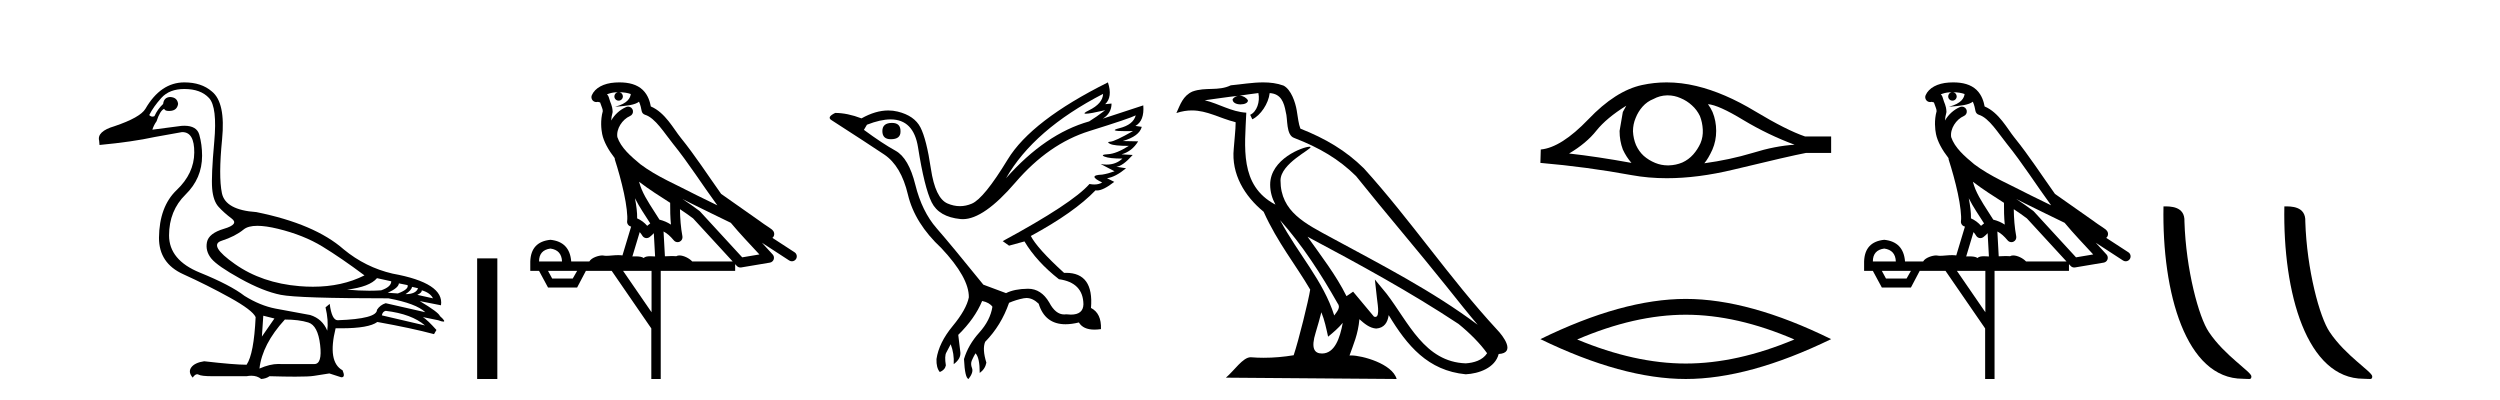
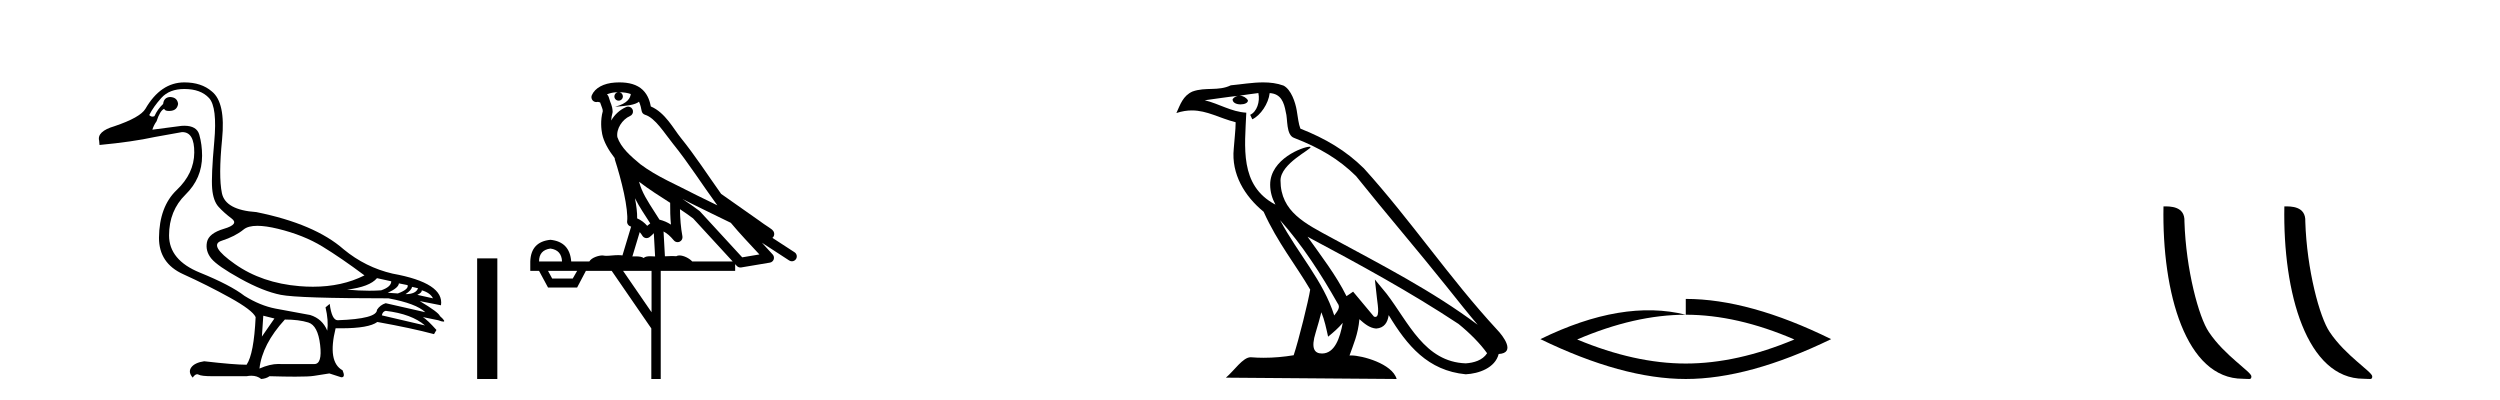
<svg xmlns="http://www.w3.org/2000/svg" width="256.0" height="41.0">
  <path d="M 26.355 23.124 C 26.924 23.124 27.624 23.225 28.456 23.427 C 30.213 23.855 31.732 24.46 33.014 25.243 C 34.296 26.027 35.732 27.012 37.322 28.199 C 35.791 28.974 34.031 29.361 32.041 29.361 C 31.594 29.361 31.135 29.342 30.664 29.302 C 28.1 29.089 25.898 28.335 24.059 27.041 C 22.219 25.748 21.762 24.952 22.688 24.656 C 23.614 24.359 24.367 23.973 24.949 23.498 C 25.255 23.249 25.724 23.124 26.355 23.124 ZM 38.604 28.483 L 40.064 28.804 C 40.064 29.184 39.72 29.492 39.031 29.73 C 38.64 29.756 38.231 29.77 37.806 29.77 C 37.098 29.77 36.343 29.733 35.542 29.658 C 37.085 29.469 38.105 29.077 38.604 28.483 ZM 40.847 29.017 L 41.737 29.196 C 41.832 29.48 41.5 29.765 40.74 30.05 L 39.708 29.979 C 40.444 29.647 40.823 29.326 40.847 29.017 ZM 42.2 29.374 L 42.806 29.516 C 42.663 29.92 42.236 30.121 41.524 30.121 C 41.927 29.86 42.153 29.611 42.2 29.374 ZM 43.197 29.73 C 43.767 29.896 44.147 30.169 44.337 30.549 L 42.734 30.193 C 43.043 30.05 43.197 29.896 43.197 29.73 ZM 39.494 31.83 C 41.274 32.044 42.616 32.543 43.518 33.326 L 39.102 32.293 C 39.15 32.032 39.28 31.878 39.494 31.83 ZM 18.878 9.113 C 19.994 9.113 20.836 9.422 21.406 10.039 C 21.976 10.656 22.154 12.146 21.94 14.508 C 21.726 16.87 21.655 18.472 21.726 19.315 C 21.798 20.157 22.017 20.78 22.385 21.184 C 22.753 21.588 23.198 21.985 23.72 22.377 C 24.243 22.769 23.981 23.119 22.937 23.427 C 21.893 23.736 21.311 24.193 21.192 24.798 C 21.074 25.403 21.222 25.961 21.637 26.472 C 22.053 26.982 23.044 27.67 24.611 28.537 C 26.177 29.403 27.56 29.955 28.759 30.193 C 29.957 30.43 33.631 30.549 39.779 30.549 C 41.678 30.905 42.936 31.379 43.553 31.973 L 39.494 31.047 C 39.114 31.166 38.818 31.391 38.604 31.724 C 38.604 32.341 37.263 32.697 34.58 32.792 C 34.177 32.792 33.904 32.234 33.761 31.118 L 33.334 31.474 C 33.548 32.376 33.607 33.172 33.512 33.86 C 33.18 33.053 32.598 32.519 31.767 32.258 C 30.438 32.02 29.251 31.801 28.207 31.599 C 27.162 31.397 26.106 30.964 25.038 30.299 C 24.088 29.563 22.563 28.768 20.462 27.914 C 18.362 27.059 17.311 25.789 17.311 24.104 C 17.311 22.418 17.875 21.024 19.002 19.92 C 20.13 18.816 20.694 17.493 20.694 15.95 C 20.694 15.19 20.599 14.472 20.409 13.796 C 20.237 13.184 19.725 12.877 18.873 12.877 C 18.784 12.877 18.69 12.881 18.593 12.888 L 15.602 13.279 C 15.697 12.971 15.839 12.686 16.029 12.425 C 16.267 11.689 16.528 11.262 16.813 11.143 C 16.854 11.288 17.014 11.361 17.292 11.361 C 17.331 11.361 17.373 11.36 17.418 11.357 C 17.893 11.333 18.166 11.095 18.237 10.644 C 18.189 10.193 17.916 9.956 17.418 9.932 C 16.991 9.956 16.753 10.193 16.706 10.644 C 16.326 11 16.029 11.416 15.816 11.891 C 15.747 11.925 15.679 11.942 15.613 11.942 C 15.498 11.942 15.387 11.89 15.282 11.784 C 15.566 11.214 15.982 10.627 16.528 10.021 C 17.074 9.416 17.857 9.113 18.878 9.113 ZM 26.961 32.329 L 28.1 32.614 L 26.818 34.465 L 26.961 32.329 ZM 29.168 32.721 C 30.118 32.721 30.919 32.821 31.572 33.023 C 32.224 33.225 32.628 33.991 32.782 35.32 C 32.934 36.626 32.736 37.279 32.189 37.279 C 32.179 37.279 32.169 37.279 32.159 37.278 L 28.741 37.278 C 28.666 37.273 28.589 37.27 28.511 37.27 C 27.928 37.27 27.281 37.427 26.569 37.741 C 26.759 36.079 27.625 34.406 29.168 32.721 ZM 18.878 8.437 C 17.264 8.437 15.934 9.339 14.89 11.143 C 14.534 11.736 13.478 12.33 11.721 12.923 C 10.51 13.279 9.988 13.778 10.154 14.419 L 10.19 14.846 C 12.445 14.632 14.332 14.359 15.851 14.027 L 18.629 13.529 C 18.643 13.528 18.657 13.528 18.67 13.528 C 19.497 13.528 19.904 14.228 19.893 15.629 C 19.881 17.054 19.281 18.33 18.095 19.457 C 16.908 20.585 16.302 22.217 16.279 24.353 C 16.279 26.086 17.103 27.326 18.753 28.074 C 20.403 28.822 21.999 29.623 23.542 30.477 C 25.085 31.332 25.964 31.997 26.177 32.471 C 26.059 34.988 25.75 36.614 25.251 37.349 C 24.421 37.349 22.973 37.231 20.907 36.993 C 20.267 37.088 19.827 37.296 19.59 37.617 C 19.353 37.937 19.4 38.287 19.732 38.667 C 19.891 38.438 20.043 38.323 20.189 38.323 C 20.239 38.323 20.289 38.337 20.338 38.364 C 20.528 38.471 21.002 38.524 21.762 38.524 L 25.251 38.524 C 25.423 38.492 25.585 38.475 25.738 38.475 C 26.136 38.475 26.473 38.586 26.747 38.809 C 27.079 38.786 27.364 38.691 27.601 38.524 C 28.649 38.555 29.526 38.57 30.232 38.57 C 31.172 38.57 31.809 38.543 32.141 38.489 C 32.723 38.394 33.251 38.311 33.726 38.24 L 34.936 38.631 C 34.951 38.632 34.964 38.633 34.977 38.633 C 35.249 38.633 35.283 38.395 35.079 37.919 C 34.034 37.349 33.797 35.913 34.367 33.611 L 34.367 33.611 C 34.567 33.615 34.762 33.617 34.949 33.617 C 36.827 33.617 38.057 33.401 38.64 32.97 C 41.013 33.397 42.948 33.813 44.443 34.216 L 44.693 33.789 C 44.076 33.1 43.613 32.661 43.304 32.471 L 43.304 32.471 L 44.871 32.792 C 45.124 32.887 45.299 32.934 45.397 32.934 C 45.592 32.934 45.476 32.744 45.049 32.365 C 44.954 32.103 44.265 31.593 42.984 30.833 L 42.984 30.833 L 45.156 31.261 C 45.393 29.741 43.743 28.661 40.206 28.02 C 38.355 27.593 36.681 26.762 35.186 25.528 C 33.215 23.795 30.236 22.525 26.248 21.718 C 24.136 21.576 22.961 20.929 22.723 19.778 C 22.486 18.626 22.492 16.793 22.741 14.276 C 22.99 11.76 22.64 10.122 21.691 9.363 C 20.979 8.745 20.041 8.437 18.878 8.437 Z" style="fill:#000000;stroke:none" />
  <path d="M 48.86 26.458 L 48.86 38.809 L 50.927 38.809 L 50.927 26.458 Z" style="fill:#000000;stroke:none" />
  <path d="M 63.425 9.444 C 63.879 9.448 64.277 9.513 64.593 9.628 C 64.54 10.005 64.308 10.588 62.985 10.932 C 64.216 10.843 65.02 10.742 65.436 10.414 C 65.586 10.752 65.667 11.134 65.703 11.353 C 65.734 11.541 65.868 11.696 66.051 11.752 C 67.105 12.075 68.031 13.629 68.92 14.728 C 70.522 16.707 71.908 18.912 73.455 21.026 C 72.741 20.676 72.028 20.326 71.311 19.976 C 69.318 18.928 67.272 18.102 65.564 16.81 C 64.57 15.983 63.586 15.129 63.217 14.04 C 63.089 13.201 63.717 12.229 64.512 11.883 C 64.729 11.792 64.854 11.563 64.813 11.332 C 64.771 11.1 64.575 10.928 64.34 10.918 C 64.333 10.918 64.325 10.918 64.318 10.918 C 64.247 10.918 64.176 10.933 64.111 10.963 C 63.475 11.24 62.931 11.735 62.585 12.342 C 62.602 12.085 62.639 11.822 62.711 11.585 C 62.729 11.529 62.736 11.47 62.733 11.411 C 62.716 11.099 62.663 10.882 62.594 10.698 C 62.526 10.514 62.451 10.35 62.328 9.924 C 62.298 9.821 62.237 9.73 62.152 9.665 C 62.388 9.561 62.684 9.477 63.042 9.454 C 63.114 9.449 63.182 9.449 63.252 9.447 L 63.252 9.447 C 63.057 9.49 62.911 9.664 62.911 9.872 C 62.911 10.112 63.107 10.307 63.347 10.307 C 63.588 10.307 63.783 10.112 63.783 9.872 C 63.783 9.658 63.629 9.481 63.425 9.444 ZM 65.439 18.609 C 66.461 19.396 67.554 20.083 68.625 20.769 C 68.617 21.509 68.635 22.253 68.704 22.999 C 68.355 22.771 67.972 22.6 67.528 22.492 C 66.868 21.42 66.144 20.432 65.702 19.384 C 65.61 19.167 65.524 18.896 65.439 18.609 ZM 65.02 20.299 C 65.48 21.223 66.068 22.054 66.586 22.877 C 66.487 22.944 66.397 23.014 66.325 23.082 C 66.307 23.099 66.296 23.111 66.279 23.128 C 65.995 22.8 65.647 22.534 65.244 22.361 C 65.26 21.773 65.165 21.065 65.02 20.299 ZM 69.88 20.376 L 69.88 20.376 C 70.21 20.539 70.537 20.703 70.858 20.872 C 70.863 20.874 70.867 20.876 70.872 20.878 C 72.188 21.52 73.504 22.18 74.835 22.816 C 75.774 23.947 76.787 24.996 77.763 26.055 C 77.176 26.154 76.589 26.252 76.002 26.351 C 74.561 24.783 73.119 23.216 71.678 21.648 C 71.657 21.626 71.635 21.606 71.611 21.588 C 71.049 21.162 70.467 20.763 69.88 20.376 ZM 65.507 23.766 C 65.604 23.877 65.696 24.001 65.78 24.141 C 65.852 24.261 65.972 24.345 66.109 24.373 C 66.143 24.38 66.176 24.383 66.209 24.383 C 66.314 24.383 66.417 24.35 66.504 24.288 C 66.714 24.135 66.842 23.989 66.951 23.876 L 67.082 26.261 C 66.913 26.25 66.742 26.239 66.582 26.239 C 66.301 26.239 66.054 26.275 65.911 26.42 C 65.742 26.29 65.438 26.253 65.06 26.253 C 64.963 26.253 64.861 26.256 64.756 26.26 L 65.507 23.766 ZM 56.364 25.452 C 57.126 25.556 57.521 25.997 57.551 26.774 L 55.198 26.774 C 55.198 25.997 55.587 25.556 56.364 25.452 ZM 69.628 21.42 L 69.628 21.42 C 70.089 21.727 70.541 22.039 70.974 22.365 C 72.325 23.835 73.676 25.304 75.028 26.774 L 70.883 26.774 C 70.595 26.454 70.009 26.157 69.574 26.157 C 69.45 26.157 69.339 26.181 69.25 26.235 C 69.112 26.223 68.968 26.218 68.818 26.218 C 68.583 26.218 68.336 26.23 68.087 26.245 L 67.947 23.705 L 67.947 23.705 C 68.326 23.898 68.634 24.18 69.003 24.618 C 69.1 24.734 69.242 24.796 69.386 24.796 C 69.459 24.796 69.532 24.78 69.601 24.748 C 69.806 24.651 69.921 24.427 69.88 24.203 C 69.71 23.286 69.641 22.359 69.628 21.42 ZM 59.098 27.738 L 58.649 28.522 L 56.543 28.522 L 56.117 27.738 ZM 66.718 27.738 L 66.718 31.974 L 63.804 27.738 ZM 63.438 8.437 C 63.421 8.437 63.405 8.437 63.389 8.437 C 63.253 8.438 63.116 8.443 62.978 8.452 L 62.977 8.452 C 61.806 8.528 60.928 9.003 60.603 9.749 C 60.527 9.923 60.556 10.125 60.677 10.271 C 60.774 10.387 60.916 10.451 61.063 10.451 C 61.101 10.451 61.139 10.447 61.178 10.438 C 61.208 10.431 61.213 10.427 61.219 10.427 C 61.225 10.427 61.231 10.432 61.269 10.441 C 61.306 10.449 61.368 10.467 61.452 10.489 C 61.543 10.772 61.614 10.942 61.654 11.049 C 61.699 11.17 61.714 11.213 61.725 11.386 C 61.465 12.318 61.566 13.254 61.663 13.729 C 61.824 14.516 62.311 15.378 62.948 16.194 C 62.946 16.255 62.951 16.316 62.972 16.375 C 63.28 17.319 63.639 18.6 63.896 19.795 C 64.153 20.99 64.29 22.136 64.22 22.638 C 64.185 22.892 64.347 23.132 64.597 23.194 C 64.607 23.197 64.617 23.201 64.628 23.203 L 63.739 26.155 C 63.595 26.133 63.448 26.126 63.302 26.126 C 62.869 26.126 62.442 26.195 62.1 26.195 C 61.986 26.195 61.882 26.187 61.79 26.167 C 61.759 26.16 61.721 26.157 61.675 26.157 C 61.318 26.157 60.568 26.375 60.348 26.774 L 58.493 26.774 C 58.388 25.429 57.678 24.69 56.364 24.555 C 55.034 24.69 54.346 25.429 54.301 26.774 L 54.301 27.738 L 55.198 27.738 L 56.117 29.441 L 59.098 29.441 L 59.994 27.738 L 62.639 27.738 L 66.695 33.632 L 66.695 38.809 L 67.659 38.809 L 67.659 27.738 L 75.28 27.738 L 75.28 27.048 C 75.336 27.109 75.392 27.17 75.448 27.23 C 75.543 27.335 75.678 27.392 75.817 27.392 C 75.844 27.392 75.872 27.39 75.9 27.386 C 76.878 27.221 77.857 27.057 78.836 26.893 C 79.016 26.863 79.166 26.737 79.227 26.564 C 79.287 26.392 79.249 26.2 79.127 26.064 C 78.762 25.655 78.391 25.253 78.02 24.854 L 78.02 24.854 L 80.815 26.674 C 80.9 26.729 80.995 26.756 81.088 26.756 C 81.253 26.756 81.414 26.675 81.51 26.527 C 81.661 26.295 81.595 25.984 81.363 25.833 L 79.094 24.356 C 79.142 24.317 79.188 24.268 79.223 24.202 C 79.304 24.047 79.282 23.886 79.255 23.803 C 79.228 23.72 79.199 23.679 79.175 23.647 C 79.082 23.519 79.033 23.498 78.967 23.446 C 78.9 23.395 78.826 23.343 78.746 23.288 C 78.585 23.178 78.398 23.056 78.238 22.949 C 78.078 22.842 77.928 22.73 77.923 22.726 C 77.907 22.711 77.891 22.698 77.873 22.686 C 76.536 21.745 75.197 20.805 73.86 19.865 C 73.856 19.862 73.851 19.86 73.846 19.857 C 72.488 17.95 71.201 15.95 69.701 14.096 C 68.97 13.194 68.118 11.524 66.643 10.901 C 66.562 10.459 66.379 9.754 65.827 9.217 C 65.232 8.638 64.37 8.437 63.438 8.437 Z" style="fill:#000000;stroke:none" />
-   <path d="M 91.345 12.586 Q 90.354 12.586 90.354 13.421 Q 90.354 14.257 91.221 14.257 Q 92.212 14.257 92.212 13.483 Q 92.243 12.586 91.345 12.586 ZM 112.955 9.613 Q 112.924 10.604 111.5 11.301 Q 110.796 11.645 111.197 11.645 Q 111.607 11.645 113.172 11.285 L 113.172 11.285 Q 112.243 11.997 111.531 12.431 Q 107.042 13.7 103.017 18.251 Q 105.865 13.267 112.955 9.613 ZM 116.299 11.812 Q 116.051 12.771 114.627 13.127 Q 113.414 13.431 115.279 13.431 Q 115.603 13.431 116.02 13.421 L 116.02 13.421 Q 114.163 14.474 113.714 14.505 Q 113.265 14.536 113.683 14.737 Q 114.101 14.939 115.587 14.939 Q 114.318 15.744 113.466 15.79 Q 112.615 15.836 113.11 16.038 Q 113.606 16.239 114.937 16.239 Q 114.274 16.854 113.321 16.854 Q 113.028 16.854 112.708 16.796 L 112.708 16.796 L 114.132 17.539 Q 113.451 17.787 112.862 17.88 Q 111.283 17.942 112.862 18.685 Q 112.532 18.891 112.064 18.891 Q 111.83 18.891 111.562 18.84 Q 109.828 20.821 102.676 24.691 L 103.327 25.156 L 104.906 24.722 Q 106.144 26.797 108.435 28.592 Q 110.912 28.933 110.943 31.162 Q 110.917 32.216 109.657 32.216 Q 109.436 32.216 109.178 32.184 Q 109.074 32.2 108.973 32.2 Q 108.084 32.2 107.444 30.976 Q 106.617 29.567 105.275 29.567 Q 105.261 29.567 105.246 29.568 Q 103.884 29.583 103.017 30.016 L 100.695 29.15 Q 97.413 25.094 95.911 23.375 Q 94.41 21.657 93.729 18.917 Q 93.048 16.177 91.701 15.434 Q 90.354 14.691 88.465 13.298 L 88.775 12.771 Q 90.166 12.226 91.195 12.226 Q 93.555 12.226 94.007 15.093 Q 94.658 19.211 95.401 20.713 Q 96.144 22.214 98.357 22.431 Q 98.472 22.442 98.59 22.442 Q 100.748 22.442 103.977 18.685 Q 107.382 14.722 111.547 13.421 Q 115.711 12.121 116.299 11.812 ZM 113.451 8.437 Q 105.618 12.338 103.187 16.332 Q 100.757 20.326 99.518 20.852 Q 98.908 21.111 98.294 21.111 Q 97.662 21.111 97.026 20.837 Q 95.772 20.295 95.323 17.276 Q 94.874 14.257 94.255 13.05 Q 93.636 11.842 91.918 11.425 Q 91.449 11.311 90.961 11.311 Q 89.659 11.311 88.218 12.121 Q 86.763 11.564 85.524 11.564 Q 84.626 11.997 85.153 12.307 Q 88.806 14.66 90.54 15.821 Q 92.274 16.982 92.97 19.923 Q 93.667 22.865 96.391 25.403 Q 99.24 28.437 99.209 30.45 Q 98.961 31.688 97.552 33.391 Q 96.144 35.094 95.896 36.766 Q 95.865 37.664 96.237 38.097 Q 96.763 37.881 96.856 37.416 Q 96.701 36.456 96.902 36.1 Q 97.103 35.744 97.351 35.249 Q 97.723 36.209 97.661 37.292 Q 98.404 36.735 98.342 36.085 L 98.125 34.289 Q 99.828 32.617 100.571 30.821 Q 101.314 30.976 101.624 31.41 Q 101.407 32.803 100.277 34.057 Q 99.147 35.311 98.713 36.766 Q 98.806 38.716 99.178 38.809 Q 99.704 38.128 99.534 37.695 Q 99.364 37.261 99.518 36.905 Q 99.673 36.549 99.89 36.178 Q 100.323 36.611 100.323 38.19 Q 100.881 37.788 101.005 37.137 Q 100.571 35.744 100.881 35.001 Q 102.522 33.329 103.327 31.007 Q 104.039 30.698 104.828 30.543 Q 104.969 30.515 105.109 30.515 Q 105.75 30.515 106.361 31.1 Q 107.006 33.203 109.109 33.203 Q 109.73 33.203 110.478 33.02 Q 110.918 33.753 112.072 33.753 Q 112.38 33.753 112.739 33.701 Q 112.801 32.091 111.717 31.534 Q 112.017 27.938 109.156 27.938 Q 109.06 27.938 108.961 27.942 Q 106.206 25.434 105.556 24.165 Q 110.014 21.75 112.181 19.49 Q 112.254 19.504 112.333 19.504 Q 112.973 19.504 114.101 18.623 L 113.358 18.251 Q 114.225 18.128 115.308 17.23 L 114.318 17.075 Q 114.968 17.013 115.99 15.867 L 114.844 15.805 Q 115.928 15.496 116.547 14.474 L 114.968 14.443 Q 116.671 13.948 116.918 12.988 L 116.268 12.895 Q 117.197 12.369 117.073 10.79 L 117.073 10.79 L 112.924 12.152 Q 113.822 11.595 113.822 10.604 L 113.822 10.604 L 113.172 10.666 Q 113.946 9.923 113.451 8.437 Z" style="fill:#000000;stroke:none" />
  <path d="M 131.078 22.54 L 131.078 22.54 C 133.372 25.118 135.271 28.06 136.964 31.048 C 137.32 31.486 136.92 31.888 136.626 32.305 C 135.511 28.763 132.943 26.03 131.078 22.54 ZM 128.857 9.529 C 129.049 10.422 128.696 11.451 128.019 11.755 L 128.236 12.217 C 129.081 11.815 129.894 10.612 130.015 9.532 C 131.169 9.601 131.485 10.47 131.665 11.479 C 131.882 12.168 131.662 13.841 132.536 14.13 C 135.116 15.129 137.089 16.285 138.859 18.031 C 141.914 21.852 145.106 25.552 148.161 29.376 C 149.348 30.865 150.434 32.228 151.315 33.257 C 146.676 29.789 141.492 27.136 136.406 24.38 C 133.704 22.911 131.125 21.71 131.125 18.477 C 131.125 16.738 134.329 15.281 134.197 15.055 C 134.185 15.035 134.148 15.026 134.09 15.026 C 133.432 15.026 130.065 16.274 130.065 18.907 C 130.065 19.637 130.26 20.313 130.6 20.944 C 130.595 20.944 130.59 20.943 130.584 20.943 C 126.892 18.986 127.478 15.028 127.621 11.538 C 126.087 11.453 124.822 10.616 123.365 10.267 C 124.495 10.121 125.622 9.933 126.755 9.816 L 126.755 9.816 C 126.543 9.858 126.348 9.982 126.219 10.154 C 126.2 10.526 126.621 10.69 127.031 10.69 C 127.432 10.69 127.822 10.534 127.784 10.264 C 127.603 9.982 127.273 9.799 126.935 9.799 C 126.926 9.799 126.916 9.799 126.906 9.799 C 127.47 9.719 128.22 9.599 128.857 9.529 ZM 135.307 31.976 C 135.638 32.78 135.81 33.632 135.997 34.476 C 136.535 34.04 137.056 33.593 137.498 33.06 L 137.498 33.06 C 137.21 34.623 136.674 36.199 135.372 36.199 C 134.584 36.199 134.22 35.667 134.725 34.054 C 134.963 33.293 135.152 32.566 135.307 31.976 ZM 133.893 24.242 L 133.893 24.242 C 139.159 27.047 144.373 29.879 149.353 33.171 C 150.526 34.122 151.571 35.181 152.279 36.172 C 151.81 36.901 150.917 37.152 150.09 37.207 C 145.875 37.06 144.225 32.996 141.999 30.093 L 140.787 28.622 L 140.996 30.507 C 141.011 30.846 141.358 32.452 140.84 32.452 C 140.796 32.452 140.745 32.44 140.688 32.415 L 138.558 29.865 C 138.33 30.015 138.115 30.186 137.88 30.325 C 136.823 28.187 135.277 26.196 133.893 24.242 ZM 129.349 8.437 C 128.242 8.437 127.108 8.636 126.033 8.736 C 124.751 9.361 123.452 8.884 122.108 9.373 C 121.136 9.809 120.864 10.693 120.462 11.576 C 121.035 11.386 121.556 11.308 122.047 11.308 C 123.613 11.308 124.874 12.097 126.531 12.518 C 126.528 13.349 126.397 14.292 126.335 15.242 C 126.079 17.816 127.435 20.076 129.397 21.685 C 130.802 24.814 132.746 27.214 134.165 29.655 C 133.996 30.752 132.975 34.89 132.472 36.376 C 131.487 36.542 130.435 36.636 129.4 36.636 C 128.983 36.636 128.568 36.62 128.162 36.588 C 128.13 36.584 128.099 36.582 128.067 36.582 C 127.269 36.582 126.392 37.945 125.532 38.673 L 143.016 38.809 C 142.57 37.233 139.464 36.397 138.359 36.397 C 138.296 36.397 138.239 36.399 138.19 36.405 C 138.58 35.29 139.066 34.243 139.204 32.686 C 139.692 33.123 140.239 33.595 140.922 33.644 C 141.757 33.582 142.096 33.011 142.202 32.267 C 144.094 35.396 146.21 37.951 150.09 38.327 C 151.431 38.261 153.103 37.675 153.464 36.25 C 155.243 36.149 153.939 34.416 153.279 33.737 C 148.438 28.498 144.443 22.517 139.66 17.238 C 137.818 15.421 135.738 14.192 133.162 13.173 C 132.97 12.702 132.908 12.032 132.783 11.295 C 132.647 10.491 132.218 9.174 131.433 8.765 C 130.765 8.519 130.063 8.437 129.349 8.437 Z" style="fill:#000000;stroke:none" />
-   <path d="M 166.531 10.823 Q 166.374 11.117 166.178 11.47 L 165.845 13.409 Q 165.845 14.428 166.178 15.309 Q 166.531 16.073 167.06 16.68 Q 163.514 16.034 160.674 15.72 Q 162.457 14.663 163.475 13.37 Q 164.513 12.077 166.531 10.823 ZM 174.895 10.667 Q 175.972 10.745 178.518 12.293 Q 181.065 13.82 183.768 14.819 Q 181.79 14.937 179.459 15.662 Q 177.108 16.367 174.523 16.719 Q 174.934 16.23 175.345 15.329 Q 175.737 14.428 175.737 13.409 Q 175.737 12.371 175.365 11.47 Q 175.169 11.039 174.895 10.667 ZM 170.774 9.765 Q 171.45 9.765 172.074 10.04 Q 172.74 10.314 173.249 10.784 Q 173.759 11.235 174.072 11.881 Q 174.327 12.528 174.366 13.272 Q 174.405 14.016 174.131 14.663 Q 173.837 15.309 173.386 15.818 Q 172.916 16.347 172.27 16.641 Q 171.624 16.915 170.879 16.935 Q 170.831 16.936 170.783 16.936 Q 170.11 16.936 169.489 16.68 Q 168.823 16.406 168.313 15.955 Q 167.824 15.505 167.53 14.859 Q 167.256 14.212 167.216 13.448 Q 167.216 12.723 167.491 12.077 Q 167.745 11.431 168.196 10.921 Q 168.666 10.393 169.312 10.138 Q 169.959 9.785 170.683 9.766 Q 170.729 9.765 170.774 9.765 ZM 170.666 8.437 Q 169.385 8.437 168.137 8.708 Q 165.434 9.296 162.652 12.214 Q 159.871 15.113 157.775 15.309 L 157.736 16.68 Q 162.496 17.091 167.079 17.934 Q 168.793 18.249 170.685 18.249 Q 173.853 18.249 177.519 17.366 Q 183.357 15.955 184.924 15.662 L 187.509 15.662 L 187.509 13.977 L 184.845 13.977 Q 182.945 13.331 179.752 11.411 Q 176.579 9.492 173.7 8.806 Q 172.16 8.437 170.666 8.437 Z" style="fill:#000000;stroke:none" />
-   <path d="M 172.623 32.228 Q 177.866 32.228 183.743 34.762 Q 177.866 37.226 172.623 37.226 Q 167.414 37.226 161.502 34.762 Q 167.414 32.228 172.623 32.228 ZM 172.623 30.609 Q 166.147 30.609 157.736 34.727 Q 166.147 38.809 172.623 38.809 Q 179.098 38.809 187.509 34.727 Q 179.133 30.609 172.623 30.609 Z" style="fill:#000000;stroke:none" />
-   <path d="M 200.008 9.444 C 200.461 9.448 200.86 9.513 201.175 9.628 C 201.123 10.005 200.891 10.588 199.568 10.932 C 200.799 10.843 201.603 10.742 202.018 10.414 C 202.168 10.752 202.249 11.134 202.285 11.353 C 202.316 11.541 202.451 11.696 202.633 11.752 C 203.687 12.075 204.613 13.629 205.503 14.728 C 207.104 16.707 208.491 18.912 210.037 21.026 C 209.324 20.676 208.611 20.326 207.894 19.976 C 205.9 18.928 203.854 18.102 202.146 16.81 C 201.153 15.983 200.168 15.129 199.799 14.04 C 199.671 13.201 200.3 12.229 201.094 11.883 C 201.311 11.792 201.436 11.563 201.395 11.332 C 201.354 11.1 201.157 10.928 200.922 10.918 C 200.915 10.918 200.908 10.918 200.9 10.918 C 200.829 10.918 200.758 10.933 200.693 10.963 C 200.057 11.24 199.513 11.735 199.168 12.342 C 199.184 12.085 199.221 11.822 199.294 11.585 C 199.311 11.529 199.318 11.47 199.315 11.411 C 199.298 11.099 199.245 10.882 199.177 10.698 C 199.108 10.514 199.033 10.35 198.91 9.924 C 198.881 9.821 198.819 9.73 198.734 9.665 C 198.97 9.561 199.267 9.477 199.624 9.454 C 199.696 9.449 199.765 9.449 199.835 9.447 L 199.835 9.447 C 199.64 9.49 199.494 9.664 199.494 9.872 C 199.494 10.112 199.689 10.307 199.93 10.307 C 200.17 10.307 200.366 10.112 200.366 9.872 C 200.366 9.658 200.211 9.481 200.008 9.444 ZM 202.022 18.609 C 203.043 19.396 204.136 20.083 205.207 20.769 C 205.199 21.509 205.218 22.253 205.286 22.999 C 204.938 22.771 204.554 22.6 204.11 22.492 C 203.45 21.42 202.726 20.432 202.284 19.384 C 202.192 19.167 202.106 18.896 202.022 18.609 ZM 201.602 20.299 C 202.062 21.223 202.65 22.054 203.168 22.877 C 203.069 22.944 202.979 23.014 202.908 23.082 C 202.889 23.099 202.879 23.111 202.862 23.128 C 202.577 22.8 202.229 22.534 201.827 22.361 C 201.842 21.773 201.747 21.065 201.602 20.299 ZM 206.463 20.376 L 206.463 20.376 C 206.792 20.539 207.119 20.703 207.44 20.872 C 207.445 20.874 207.45 20.876 207.454 20.878 C 208.771 21.52 210.086 22.18 211.418 22.816 C 212.357 23.947 213.37 24.996 214.345 26.055 C 213.758 26.154 213.171 26.252 212.584 26.351 C 211.143 24.783 209.702 23.216 208.26 21.648 C 208.24 21.626 208.218 21.606 208.194 21.588 C 207.631 21.162 207.049 20.763 206.463 20.376 ZM 202.089 23.766 C 202.187 23.877 202.278 24.001 202.362 24.141 C 202.434 24.261 202.554 24.345 202.692 24.373 C 202.725 24.38 202.758 24.383 202.792 24.383 C 202.897 24.383 203 24.35 203.086 24.288 C 203.297 24.135 203.425 23.989 203.534 23.876 L 203.664 26.261 C 203.496 26.25 203.325 26.239 203.165 26.239 C 202.883 26.239 202.636 26.275 202.494 26.42 C 202.325 26.29 202.02 26.253 201.643 26.253 C 201.546 26.253 201.444 26.256 201.338 26.26 L 202.089 23.766 ZM 192.946 25.452 C 193.708 25.556 194.104 25.997 194.133 26.774 L 191.78 26.774 C 191.78 25.997 192.169 25.556 192.946 25.452 ZM 206.21 21.42 L 206.21 21.42 C 206.672 21.727 207.124 22.039 207.556 22.365 C 208.907 23.835 210.259 25.304 211.61 26.774 L 207.466 26.774 C 207.177 26.454 206.591 26.157 206.156 26.157 C 206.033 26.157 205.921 26.181 205.833 26.235 C 205.695 26.223 205.55 26.218 205.4 26.218 C 205.165 26.218 204.919 26.23 204.669 26.245 L 204.53 23.705 L 204.53 23.705 C 204.908 23.898 205.216 24.18 205.585 24.618 C 205.683 24.734 205.824 24.796 205.969 24.796 C 206.041 24.796 206.114 24.78 206.183 24.748 C 206.389 24.651 206.503 24.427 206.462 24.203 C 206.292 23.286 206.223 22.359 206.21 21.42 ZM 195.68 27.738 L 195.232 28.522 L 193.125 28.522 L 192.699 27.738 ZM 203.3 27.738 L 203.3 31.974 L 200.387 27.738 ZM 200.02 8.437 C 200.004 8.437 199.987 8.437 199.971 8.437 C 199.835 8.438 199.698 8.443 199.56 8.452 L 199.56 8.452 C 198.389 8.528 197.51 9.003 197.185 9.749 C 197.109 9.923 197.138 10.125 197.26 10.271 C 197.356 10.387 197.498 10.451 197.645 10.451 C 197.683 10.451 197.722 10.447 197.76 10.438 C 197.79 10.431 197.796 10.427 197.801 10.427 C 197.807 10.427 197.814 10.432 197.851 10.441 C 197.889 10.449 197.951 10.467 198.034 10.489 C 198.126 10.772 198.196 10.942 198.236 11.049 C 198.281 11.17 198.296 11.213 198.308 11.386 C 198.047 12.318 198.148 13.254 198.246 13.729 C 198.406 14.516 198.894 15.378 199.53 16.194 C 199.528 16.255 199.534 16.316 199.554 16.375 C 199.862 17.319 200.222 18.6 200.479 19.795 C 200.735 20.99 200.872 22.136 200.803 22.638 C 200.767 22.892 200.93 23.132 201.179 23.194 C 201.19 23.197 201.2 23.201 201.21 23.203 L 200.321 26.155 C 200.177 26.133 200.03 26.126 199.884 26.126 C 199.451 26.126 199.025 26.195 198.682 26.195 C 198.569 26.195 198.465 26.187 198.373 26.167 C 198.342 26.16 198.303 26.157 198.258 26.157 C 197.9 26.157 197.15 26.375 196.93 26.774 L 195.075 26.774 C 194.97 25.429 194.261 24.69 192.946 24.555 C 191.616 24.69 190.929 25.429 190.884 26.774 L 190.884 27.738 L 191.78 27.738 L 192.699 29.441 L 195.68 29.441 L 196.577 27.738 L 199.221 27.738 L 203.278 33.632 L 203.278 38.809 L 204.242 38.809 L 204.242 27.738 L 211.862 27.738 L 211.862 27.048 C 211.918 27.109 211.974 27.17 212.03 27.23 C 212.126 27.335 212.26 27.392 212.399 27.392 C 212.427 27.392 212.454 27.39 212.482 27.386 C 213.461 27.221 214.439 27.057 215.418 26.893 C 215.599 26.863 215.748 26.737 215.809 26.564 C 215.87 26.392 215.832 26.2 215.71 26.064 C 215.344 25.655 214.973 25.253 214.603 24.854 L 214.603 24.854 L 217.398 26.674 C 217.482 26.729 217.577 26.756 217.671 26.756 C 217.835 26.756 217.996 26.675 218.092 26.527 C 218.243 26.295 218.178 25.984 217.945 25.833 L 215.676 24.356 C 215.724 24.317 215.77 24.268 215.805 24.202 C 215.886 24.047 215.865 23.886 215.838 23.803 C 215.811 23.72 215.781 23.679 215.758 23.647 C 215.664 23.519 215.616 23.498 215.549 23.446 C 215.483 23.395 215.409 23.343 215.328 23.288 C 215.167 23.178 214.981 23.056 214.821 22.949 C 214.66 22.842 214.51 22.73 214.505 22.726 C 214.49 22.711 214.473 22.698 214.456 22.686 C 213.118 21.745 211.779 20.805 210.442 19.865 C 210.438 19.862 210.433 19.86 210.429 19.857 C 209.07 17.95 207.783 15.95 206.283 14.096 C 205.553 13.194 204.701 11.524 203.225 10.901 C 203.144 10.459 202.961 9.754 202.409 9.217 C 201.814 8.638 200.952 8.437 200.02 8.437 Z" style="fill:#000000;stroke:none" />
+   <path d="M 172.623 32.228 Q 177.866 32.228 183.743 34.762 Q 177.866 37.226 172.623 37.226 Q 167.414 37.226 161.502 34.762 Q 167.414 32.228 172.623 32.228 ZQ 166.147 30.609 157.736 34.727 Q 166.147 38.809 172.623 38.809 Q 179.098 38.809 187.509 34.727 Q 179.133 30.609 172.623 30.609 Z" style="fill:#000000;stroke:none" />
  <path d="M 229.657 38.785 C 230.311 38.785 230.542 38.932 230.542 38.539 C 230.542 38.071 227.796 36.418 226.188 34.004 C 225.157 32.504 223.84 27.607 223.687 22.695 C 223.763 21.083 222.182 21.132 221.541 21.132 C 221.371 30.016 223.845 38.785 229.657 38.785 Z" style="fill:#000000;stroke:none" />
  <path d="M 242.034 38.785 C 242.688 38.785 242.919 38.932 242.918 38.539 C 242.918 38.071 240.172 36.418 238.565 34.004 C 237.533 32.504 236.216 27.607 236.063 22.695 C 236.14 21.083 234.558 21.132 233.918 21.132 C 233.747 30.016 236.221 38.785 242.034 38.785 Z" style="fill:#000000;stroke:none" />
</svg>